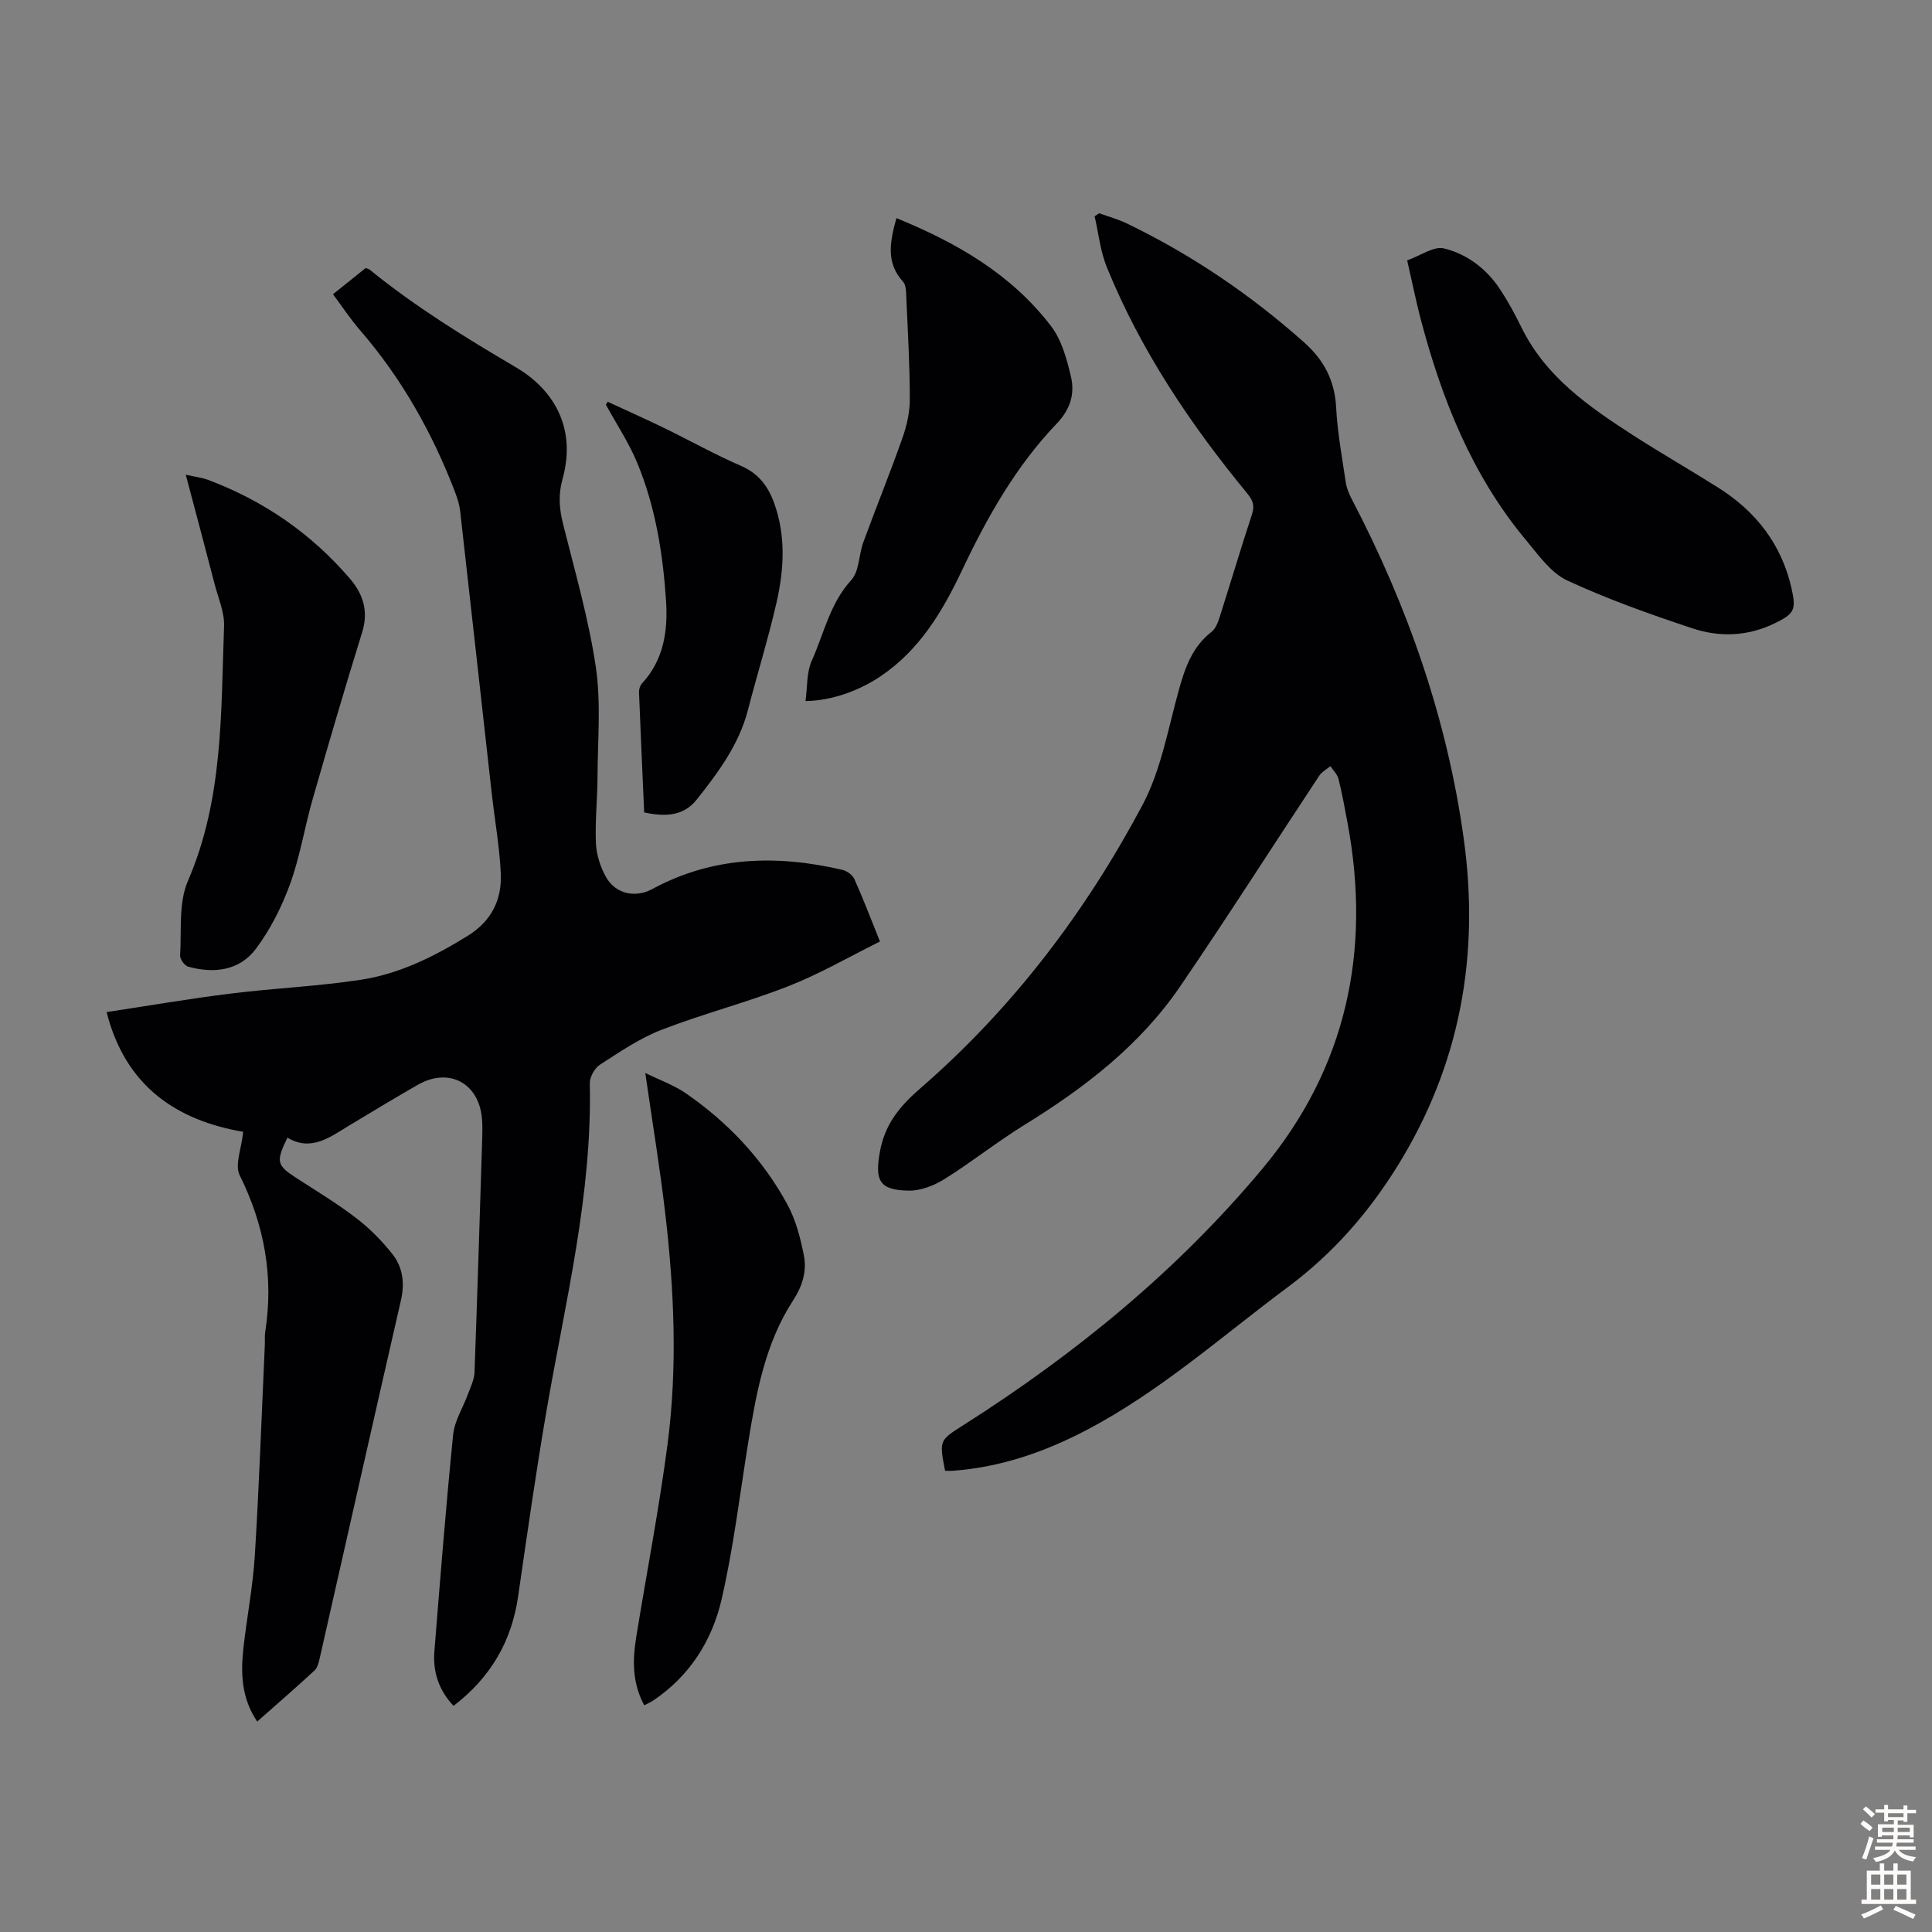
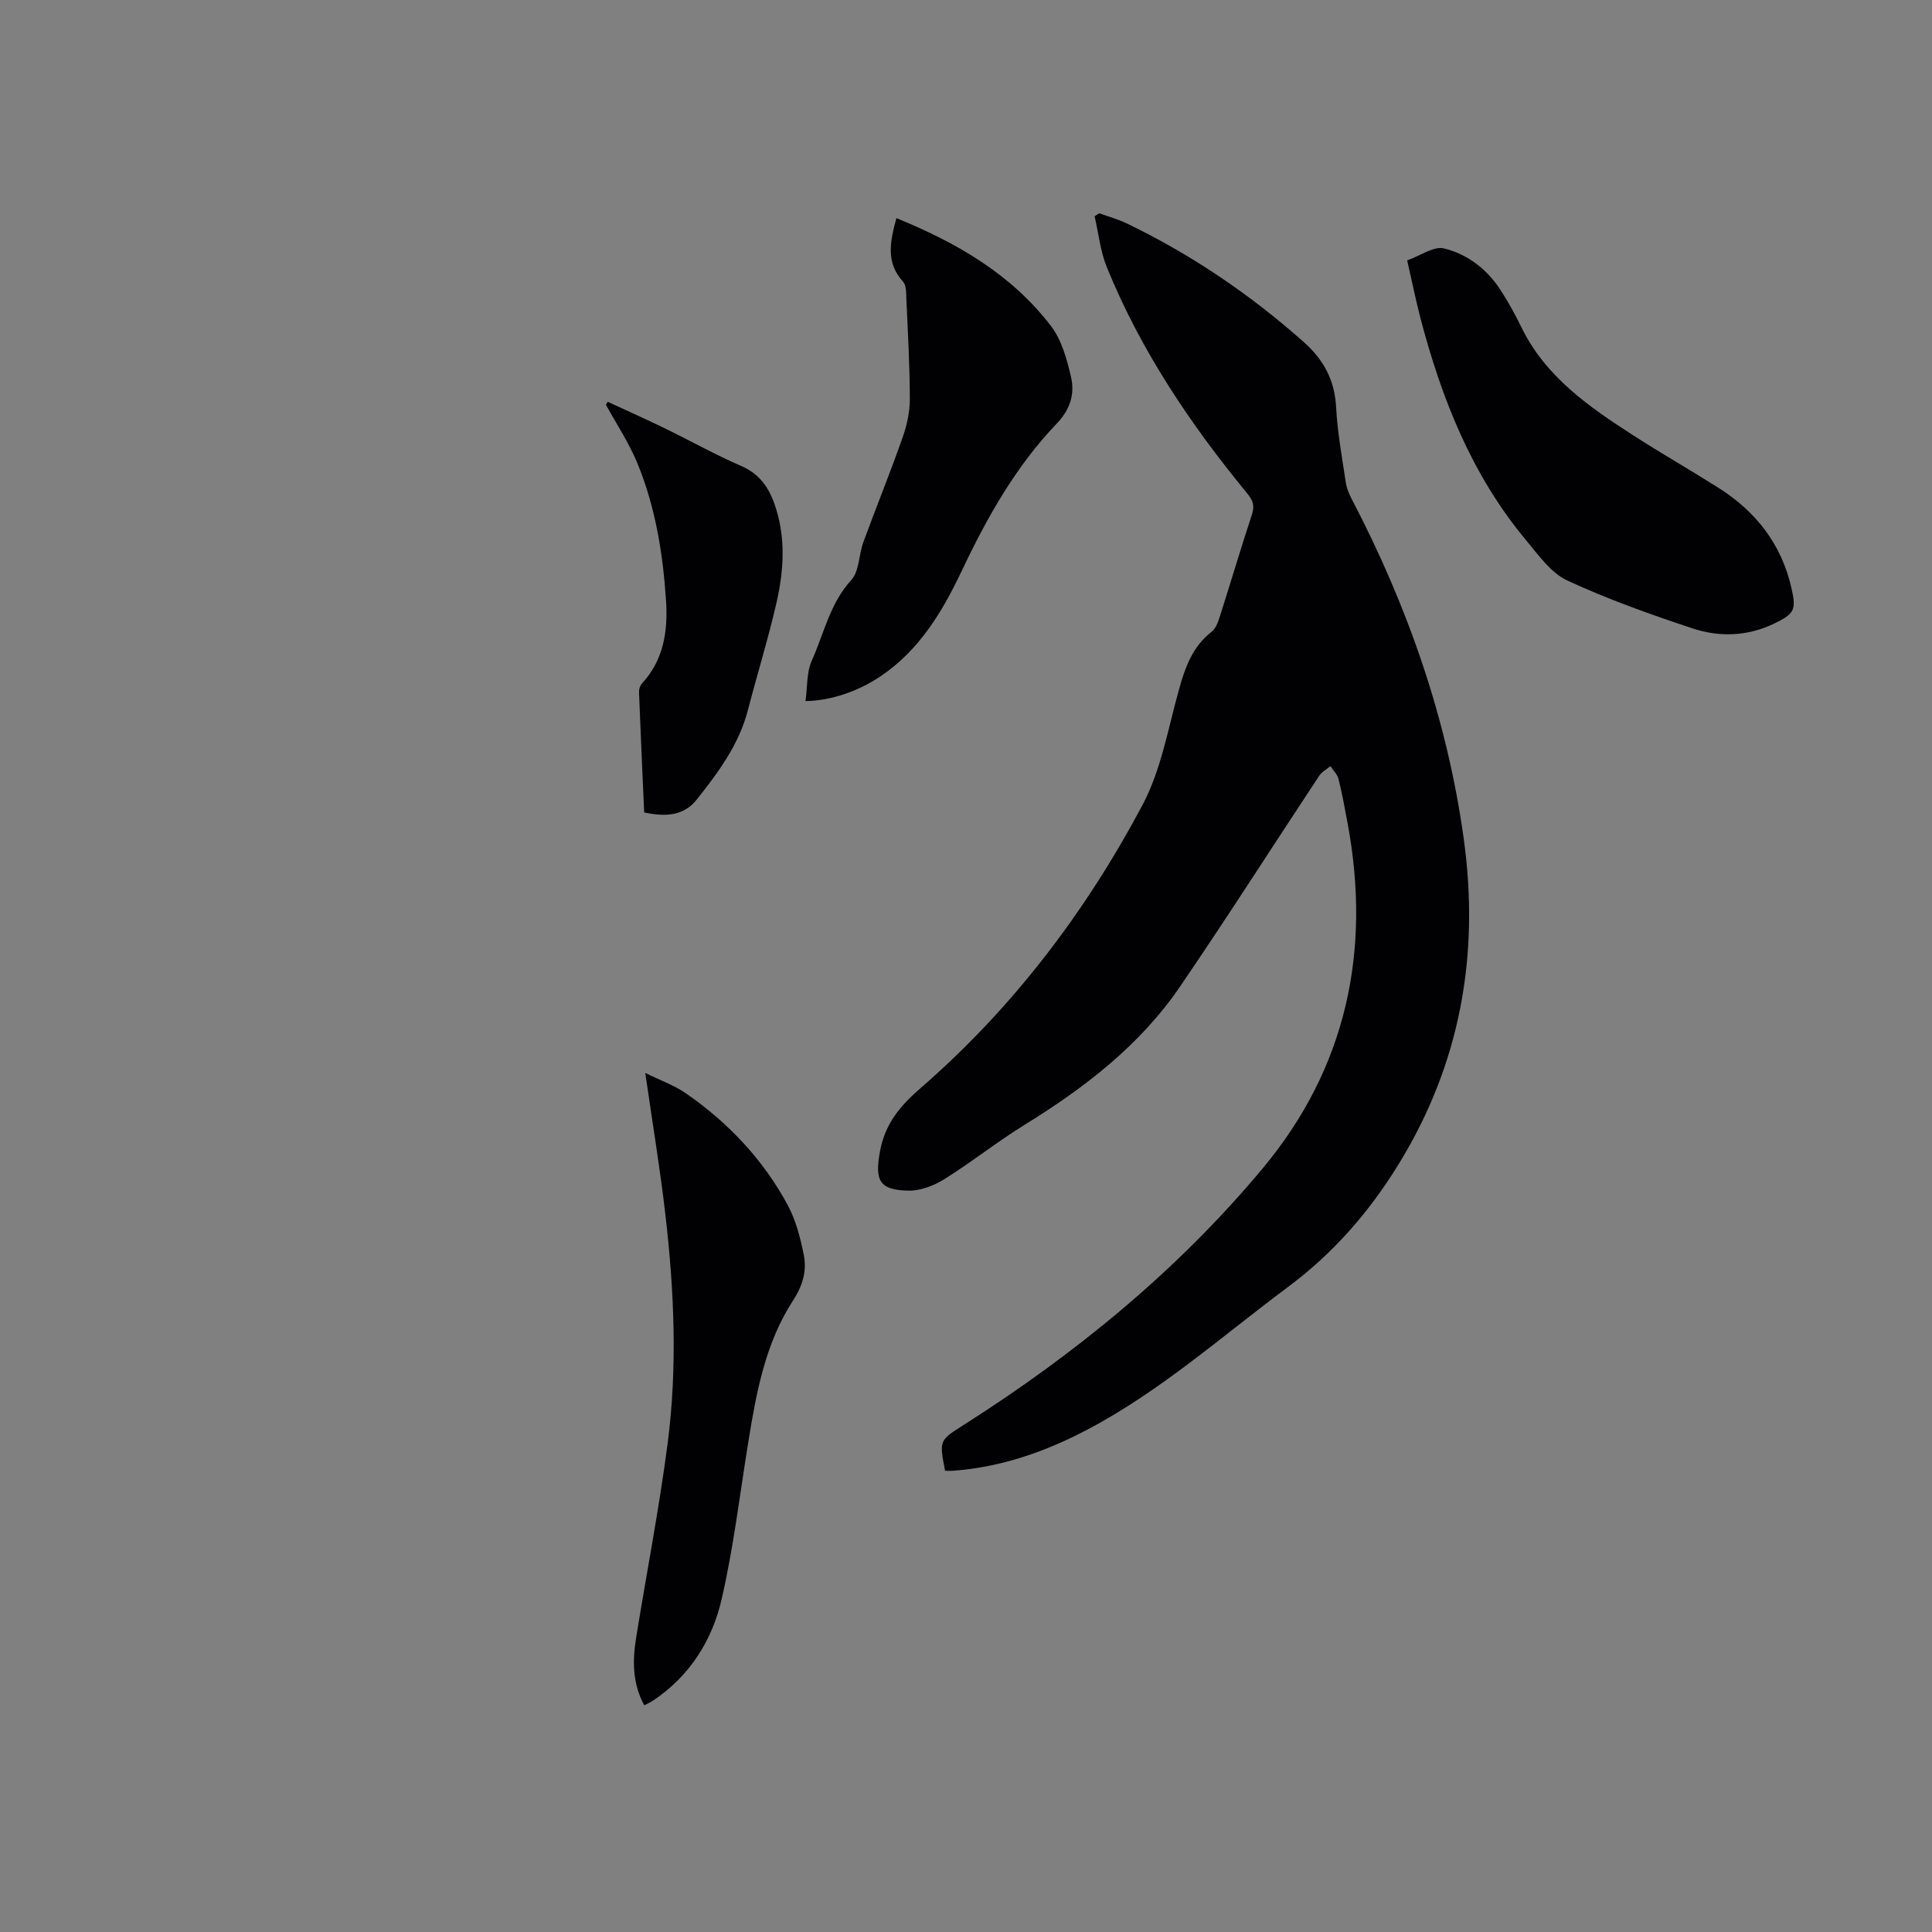
<svg xmlns="http://www.w3.org/2000/svg" enable-background="new 0 0 400 400" viewBox="0 0 400 400">
  <rect x="0" y="0" width="400" height="400" fill="#808080" stroke="none" />
  <g fill="#010104">
-     <path d="m53.25 356.43c-3.34-4.95-3.42-10.15-2.83-15.42.72-6.33 1.95-12.63 2.34-18.98.89-14.52 1.41-29.06 2.07-43.59.04-.89-.06-1.81.08-2.68 1.78-11.4-.15-22.09-5.29-32.45-1.05-2.11.37-5.45.73-8.98-13.62-2.34-24.35-9.27-28.28-24.79 8.46-1.28 17-2.75 25.59-3.82 8.98-1.12 18.05-1.5 26.99-2.86 8.03-1.22 15.27-4.82 22.19-9.11 4.93-3.05 7.09-7.48 6.84-12.93-.26-5.56-1.26-11.09-1.88-16.64-2.18-19.46-4.33-38.91-6.53-58.37-.15-1.31-.56-2.61-1.03-3.85-4.7-12.31-11.08-23.64-19.74-33.65-1.97-2.27-3.63-4.81-5.56-7.39 2.36-1.89 4.6-3.69 6.77-5.43.41.16.64.19.8.32 9.48 7.71 19.85 14.09 30.36 20.27 7.14 4.2 12.72 11.95 9.58 23.16-.88 3.13-.67 6.06.11 9.18 2.46 9.86 5.32 19.68 6.8 29.7 1.1 7.44.38 15.16.35 22.76-.02 4.58-.53 9.17-.33 13.74.11 2.36.92 4.87 2.08 6.95 1.97 3.55 6.13 4.37 9.56 2.51 12.57-6.82 25.83-7.15 39.41-3.98.93.22 2.07 1.05 2.45 1.89 1.78 3.95 3.32 8.01 5.31 12.94-6.38 3.16-12.46 6.7-18.94 9.24-8.62 3.38-17.65 5.7-26.29 9.04-4.52 1.75-8.65 4.58-12.76 7.23-1.1.71-2.12 2.56-2.09 3.86.52 23.04-5.08 45.25-8.95 67.71-2.2 12.78-4.02 25.62-5.88 38.46-1.35 9.33-5.67 16.81-13.38 22.71-3.1-3.28-4.31-7.1-3.96-11.36 1.2-14.94 2.38-29.89 3.88-44.8.29-2.88 2.06-5.6 3.08-8.42.53-1.45 1.28-2.94 1.34-4.43.6-16.2 1.09-32.41 1.6-48.61.04-1.34.06-2.69-.06-4.03-.66-7.35-6.88-10.61-13.3-6.92-4.75 2.73-9.44 5.56-14.14 8.39-4.03 2.43-7.9 5.49-12.83 2.54-2.41 4.95-2.21 5.7 1.68 8.24 4.22 2.75 8.56 5.34 12.54 8.4 2.8 2.14 5.36 4.73 7.54 7.5 2.13 2.71 2.55 5.98 1.74 9.53-5.65 24.62-11.18 49.27-16.77 73.9-.22.96-.46 2.12-1.11 2.73-3.84 3.56-7.8 6.98-11.88 10.59z" />
    <path d="m195.67 304.51c-1.23-6.32-1.2-6.28 3.8-9.46 23.2-14.74 44.33-32.02 61.94-53.13 17.32-20.75 22.53-44.98 17.6-71.45-.57-3.08-1.13-6.16-1.89-9.2-.24-.96-1.09-1.77-1.67-2.65-.78.65-1.77 1.17-2.31 1.98-9.63 14.55-19 29.27-28.84 43.68-8.29 12.13-19.72 20.92-32.12 28.57-5.7 3.51-10.96 7.72-16.64 11.27-2.14 1.34-4.91 2.42-7.37 2.39-6.15-.09-7.06-2.1-6-8.02 1.03-5.75 4.08-9.44 8.44-13.22 19.04-16.53 34.13-36.41 45.92-58.58 3.86-7.26 5.31-15.85 7.56-23.91 1.28-4.61 2.79-8.89 6.75-11.97.87-.68 1.35-2.02 1.71-3.15 2.24-7.02 4.33-14.1 6.64-21.1.61-1.85.24-2.94-.98-4.42-11.77-14.31-22.05-29.59-29.06-46.84-1.34-3.3-1.71-7-2.52-10.52.31-.21.63-.42.94-.63 1.95.71 3.98 1.26 5.83 2.16 13.38 6.47 25.55 14.73 36.64 24.61 4.03 3.59 6.3 7.84 6.59 13.39.27 5.23 1.24 10.43 2.01 15.63.18 1.18.68 2.35 1.24 3.42 11.58 22.18 19.76 45.56 23.18 70.35 3.31 23.97-.69 46.66-13.66 67.6-6.11 9.86-13.44 18.22-22.74 25.15-13.63 10.15-26.37 21.54-41.52 29.52-8.67 4.57-17.82 7.77-27.69 8.51-.51.06-1.06.02-1.78.02z" />
    <path d="m291.34 53.91c2.77-.98 5.5-2.99 7.62-2.48 4.8 1.17 8.85 4.25 11.64 8.51 1.65 2.51 3.1 5.18 4.42 7.88 5.01 10.22 13.93 16.38 23.07 22.28 5.82 3.75 11.84 7.19 17.69 10.89 7.79 4.92 13.08 11.71 15.14 20.84.99 4.42.62 5.23-3.55 7.25-5.52 2.68-11.37 2.88-16.99 1.01-8.77-2.92-17.54-6.02-25.9-9.91-3.4-1.58-5.96-5.27-8.51-8.32-11.27-13.5-17.55-29.42-21.94-46.21-.94-3.66-1.69-7.38-2.69-11.74z" />
    <path d="m185.59 45.16c12.65 5.15 23.88 11.7 32.04 22.39 2.19 2.87 3.25 6.82 4.1 10.44.83 3.54-.11 6.75-2.95 9.71-8.43 8.81-14.38 19.35-19.57 30.3-4.06 8.58-8.82 16.59-16.95 22.05-4.47 3-10.14 5.03-15.49 5.1.41-2.88.2-5.91 1.3-8.36 2.53-5.62 3.74-11.85 8.18-16.7 1.67-1.83 1.54-5.23 2.49-7.82 2.65-7.22 5.54-14.34 8.1-21.59.9-2.56 1.54-5.36 1.53-8.05-.01-6.93-.41-13.87-.72-20.8-.05-1.2 0-2.76-.69-3.52-3.57-3.91-2.72-8.2-1.37-13.15z" />
    <path d="m133.6 222.15c3.12 1.53 5.98 2.54 8.39 4.2 8.77 6.06 15.98 13.7 21.06 23.08 1.71 3.16 2.66 6.85 3.37 10.42.66 3.31-.25 6.36-2.25 9.44-5.72 8.81-7.58 18.99-9.23 29.18-1.77 10.9-3.06 21.92-5.54 32.66-1.96 8.51-6.6 15.87-14.14 20.93-.53.35-1.12.61-1.87 1.01-2.52-4.65-2.44-9.38-1.66-14.16 2.16-13.34 4.74-26.62 6.49-40 2.06-15.82 1.37-31.72-.47-47.53-1.09-9.43-2.65-18.79-4.15-29.23z" />
-     <path d="m38.46 98.28c2.02.46 3.36.61 4.58 1.06 11.53 4.32 21.37 11.1 29.39 20.44 2.75 3.21 3.91 6.76 2.55 11.13-3.57 11.49-6.95 23.05-10.27 34.62-1.66 5.79-2.59 11.82-4.64 17.46-1.72 4.73-4.08 9.43-7.09 13.45-3.39 4.53-8.66 5.18-14.01 3.7-.75-.21-1.73-1.55-1.68-2.32.32-5.18-.35-10.89 1.61-15.42 7.36-17 6.83-34.93 7.49-52.74.11-2.9-1.22-5.87-1.97-8.78-1.89-7.31-3.85-14.62-5.96-22.6z" />
    <path d="m125.81 83.18c3.91 1.81 7.84 3.56 11.71 5.44 5.32 2.59 10.51 5.5 15.93 7.85 3.64 1.58 5.59 4.24 6.84 7.72 2.44 6.78 2.04 13.71.49 20.52-1.71 7.51-4.01 14.87-5.94 22.33-1.85 7.13-6.12 12.85-10.56 18.47-2.8 3.54-6.64 3.59-10.91 2.7-.37-8.4-.75-16.66-1.07-24.91-.02-.6.22-1.37.62-1.8 4.54-4.92 5.39-10.97 4.97-17.22-.65-9.73-2.2-19.36-5.95-28.43-1.74-4.2-4.3-8.05-6.49-12.05.12-.21.24-.42.36-.62z" />
  </g>
-   <path d="m385.2 377.6.6-.7c.6.4 1.3.9 1.9 1.5l-.6.7c-.8-.5-1.4-1-1.9-1.5zm.3 7.1c.6-1.4 1.1-2.9 1.5-4.5.3.1.6.3.9.4-.5 1.4-1 2.9-1.5 4.4zm.2-10.1.6-.6c.7.5 1.3 1.1 1.9 1.6l-.7.7c-.6-.6-1.2-1.2-1.8-1.7zm8.4-.8h.8v.9h1.8v.7h-1.8v1.8h-.8v-.3h-1.2v.9h3.3v2.6h-.8v-.4h-2.5c0 .3 0 .6-.1.8h3.4v.7h-3.5c0 .3-.1.6-.1.8h4v.7h-3.5c.7.9 1.9 1.3 3.6 1.5-.2.2-.4.5-.6.9-1.9-.3-3.2-1.1-3.8-2.3-.5 1.1-1.8 2-3.9 2.4-.2-.3-.4-.5-.6-.8 1.9-.4 3.1-.9 3.6-1.7h-3.2v-.7h3.5c.1-.2.1-.5.2-.8h-3.3v-.7h3.4c0-.2 0-.5 0-.8h-2.4v.3h-.8v-2.6h3.3v-.9h-1.2v.3h-.8v-1.8h-1.8v-.7h1.8v-.9h.8v.9h3.2zm-4.4 5.5h2.4c0-.3 0-.6 0-.9h-2.4zm1.2-3.1h3.2v-.8h-3.2zm4.4 2.2h-2.4v.9h2.5v-.9z" fill="#fcfbfa" />
-   <path d="m389.2 385.8h.9v1.5h1.9v-1.5h.9v1.5h2.7v6h1.1v.9h-11.3v-.9h1.1v-6h2.7zm.2 8.7.5.8c-1.2.6-2.5 1.3-4 1.9-.2-.3-.3-.6-.6-.8 1.6-.6 3-1.3 4.1-1.9zm-2-4.3h1.9v-2.1h-1.9zm0 3.1h1.9v-2.2h-1.9zm2.7-3.1h1.9v-2.1h-1.9zm0 3.1h1.9v-2.2h-1.9zm2.4 1.3c1.4.6 2.7 1.2 4.1 1.8l-.5.9c-1.5-.7-2.8-1.4-4.1-1.9zm2.2-6.5h-1.9v2.1h1.9zm-1.9 5.2h1.9v-2.2h-1.9z" fill="#fcfbfa" />
</svg>